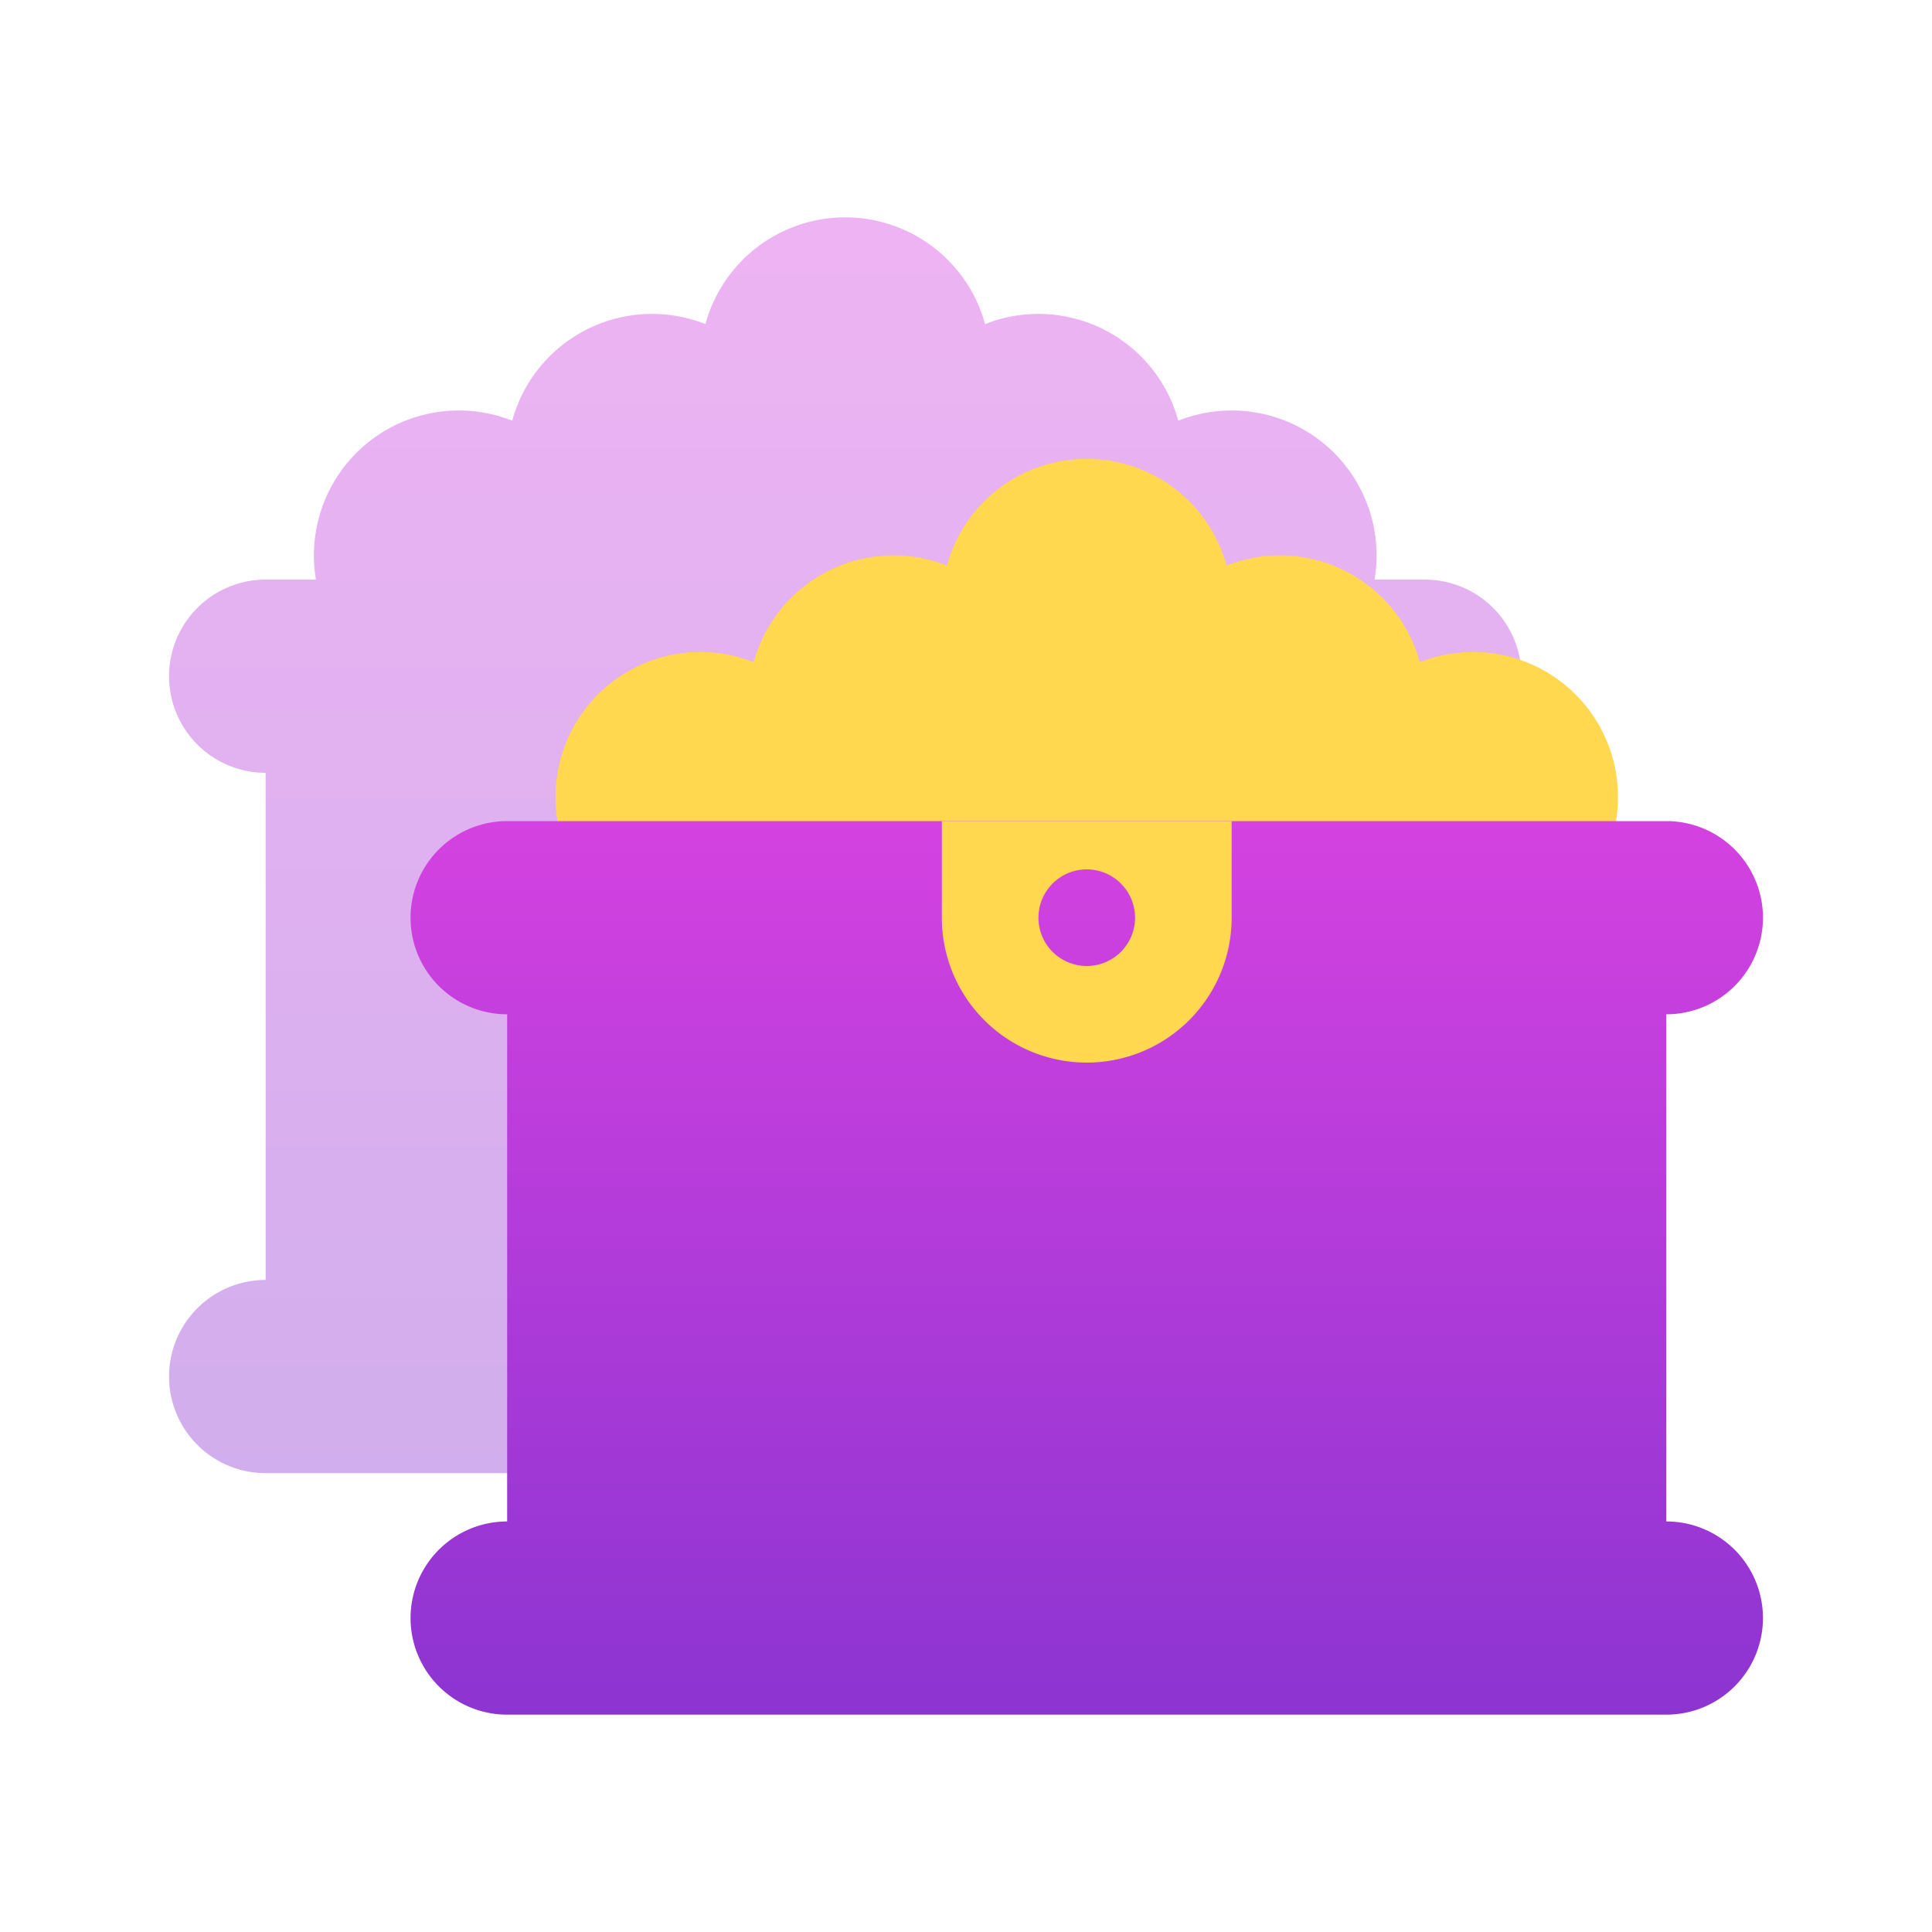
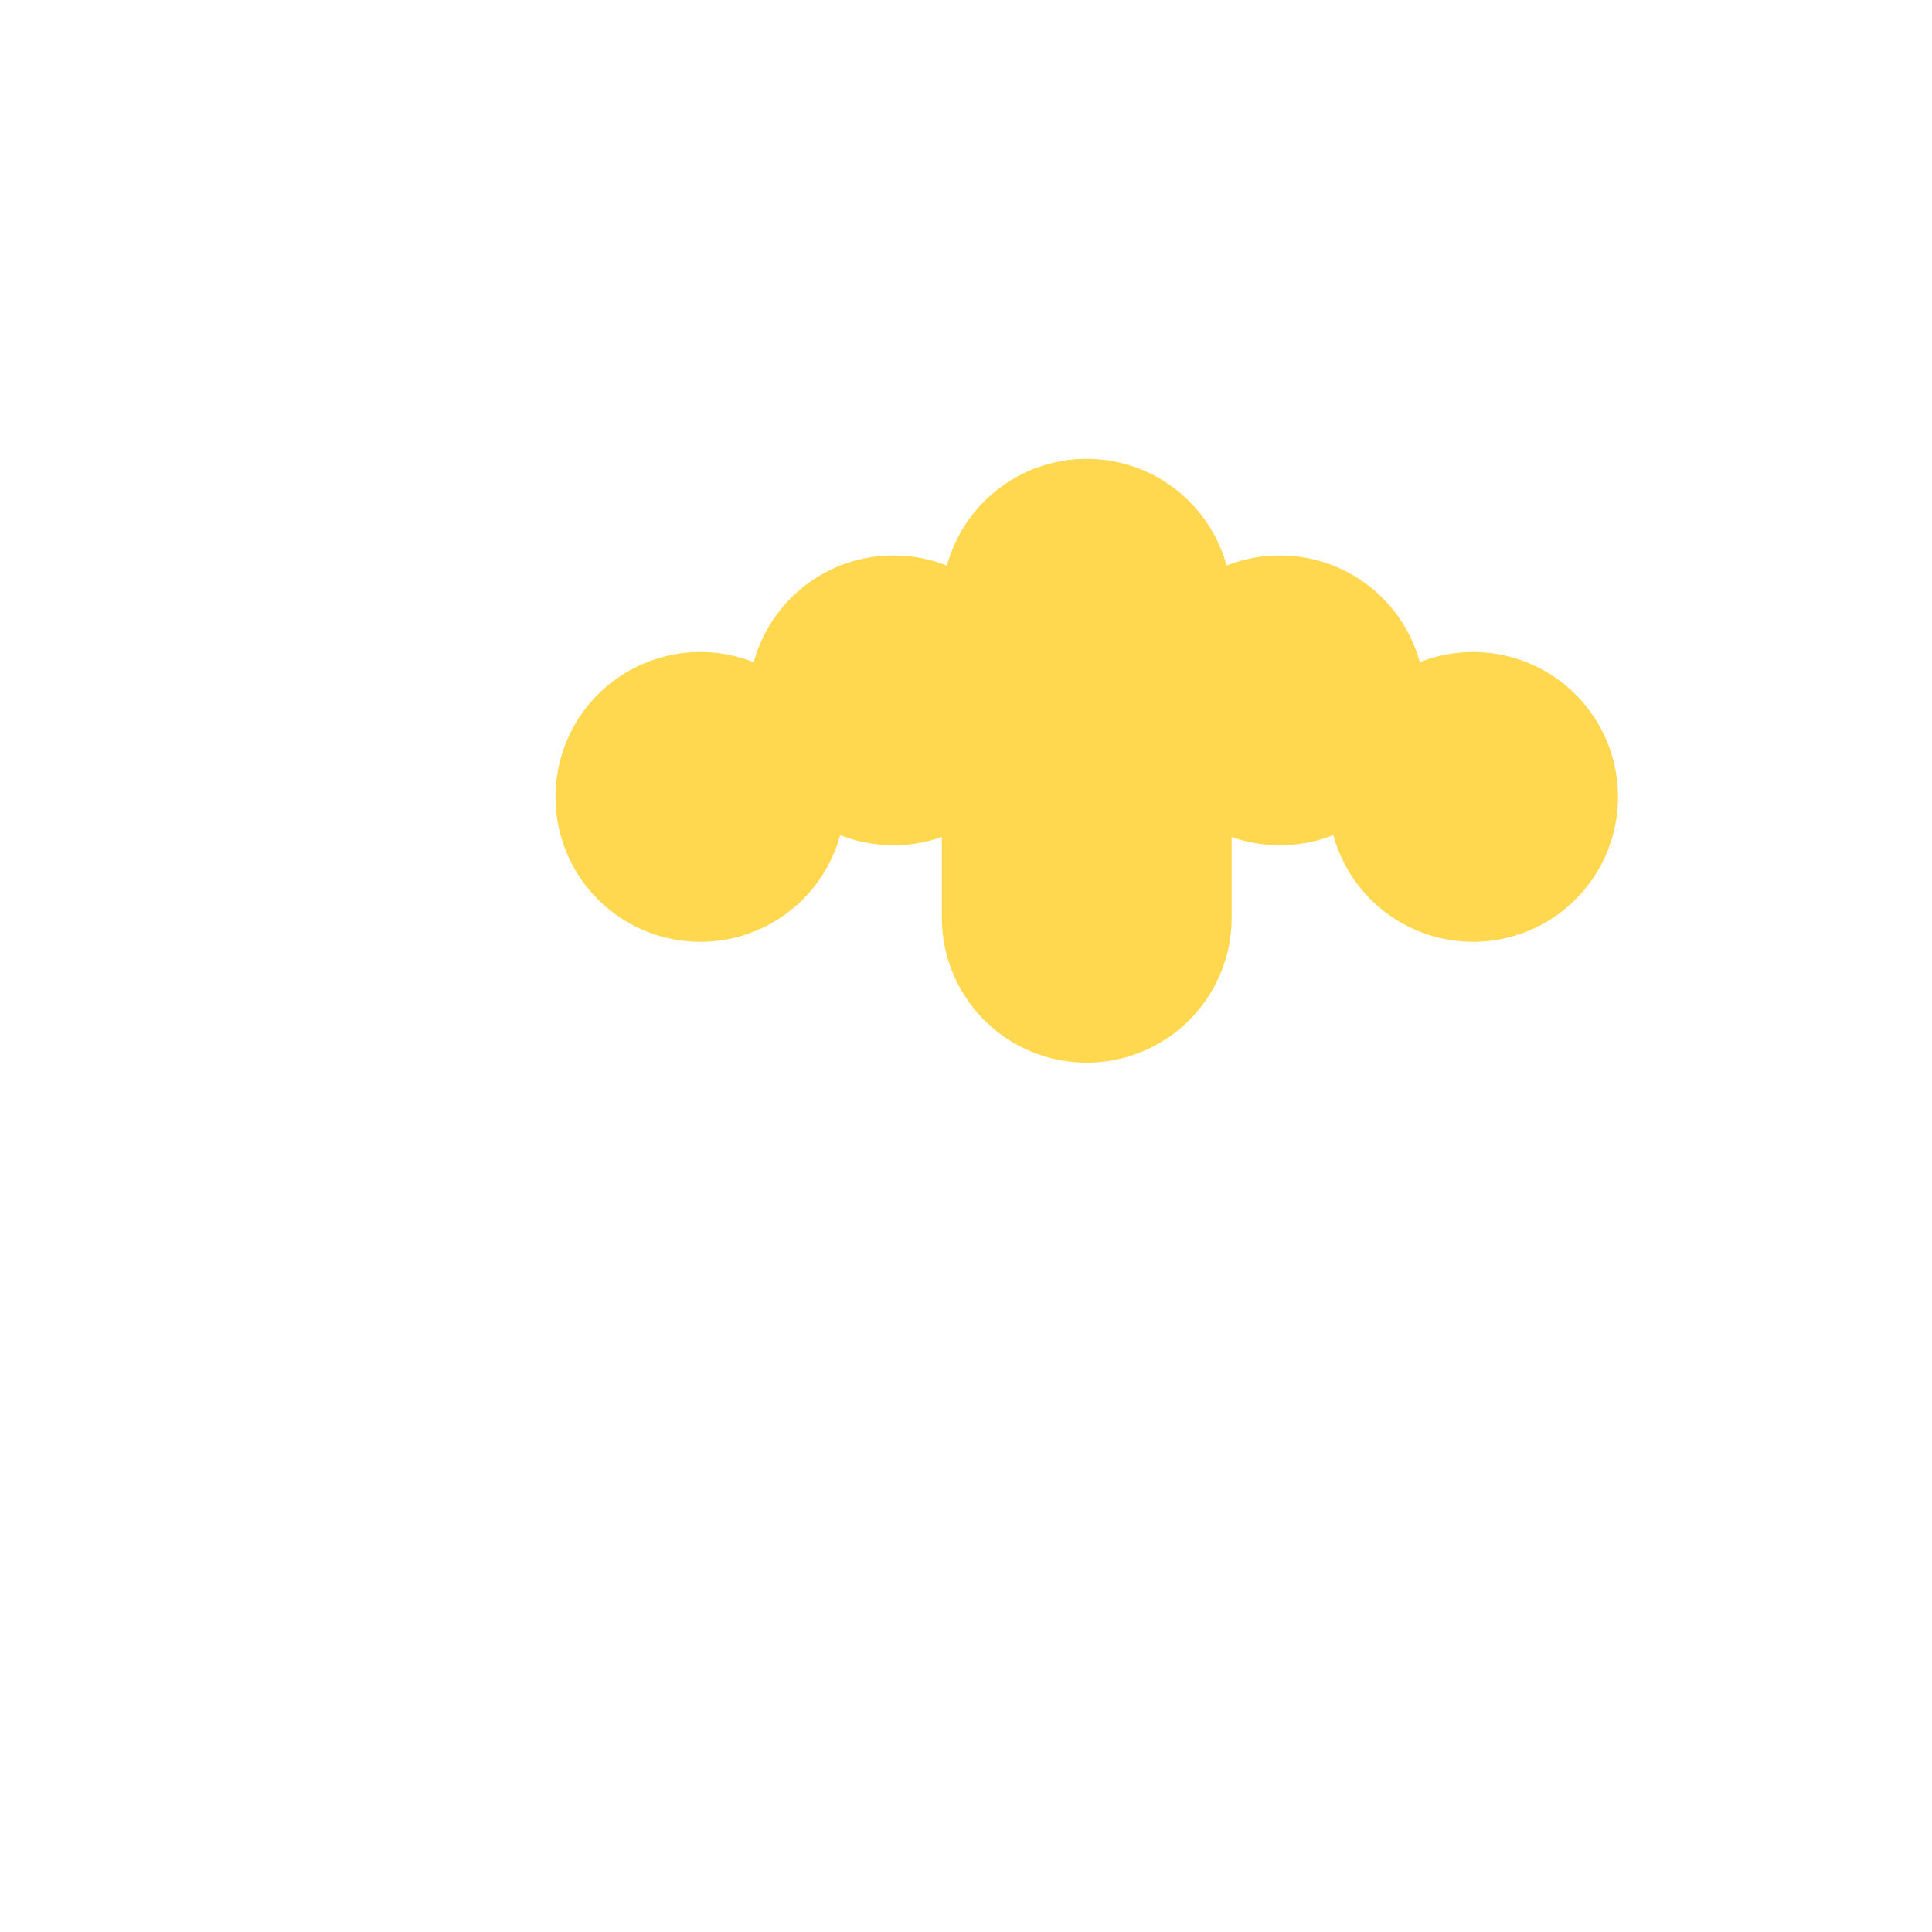
<svg xmlns="http://www.w3.org/2000/svg" width="80" height="80" fill="none">
-   <path opacity=".4" fill-rule="evenodd" clip-rule="evenodd" d="M35 9a6.003 6.003 0 015.79 4.42 6.003 6.003 0 018 4A6 6 0 0156.917 24H59a4 4 0 010 8v21a4 4 0 010 8H11a4 4 0 010-8V32a4 4 0 010-8h2.083a6 6 0 018.127-6.58 6.003 6.003 0 018-4A6.003 6.003 0 0135 9z" fill="url(#paint0_linear_5291_45954)" />
  <path fill-rule="evenodd" clip-rule="evenodd" d="M45 19a6.003 6.003 0 015.79 4.42 6.003 6.003 0 018 4 6 6 0 11-3.58 7.16c-.684.271-1.43.42-2.21.42a5.99 5.99 0 01-2.034-.354 6 6 0 01-11.932 0A5.99 5.99 0 0137 35c-.78 0-1.526-.149-2.21-.42a6 6 0 11-3.58-7.16 6.003 6.003 0 018-4A6.003 6.003 0 0145 19z" fill="#FFD84F" />
-   <path fill-rule="evenodd" clip-rule="evenodd" d="M17 38a4 4 0 014-4h48a4 4 0 010 8v21a4 4 0 010 8H21a4 4 0 010-8V42a4 4 0 01-4-4z" fill="url(#paint1_linear_5291_45954)" />
  <path fill-rule="evenodd" clip-rule="evenodd" d="M51 34H39v4a6 6 0 0012 0v-4zm-6 6a2 2 0 100-4 2 2 0 000 4z" fill="#FFD84F" />
  <defs>
    <linearGradient id="paint0_linear_5291_45954" x1="35" y1="9" x2="35" y2="61" gradientUnits="userSpaceOnUse">
      <stop stop-color="#D442E1" />
      <stop offset="1" stop-color="#8C34D1" />
    </linearGradient>
    <linearGradient id="paint1_linear_5291_45954" x1="45" y1="34" x2="45" y2="71" gradientUnits="userSpaceOnUse">
      <stop stop-color="#D442E1" />
      <stop offset="1" stop-color="#8C34D1" />
    </linearGradient>
  </defs>
</svg>